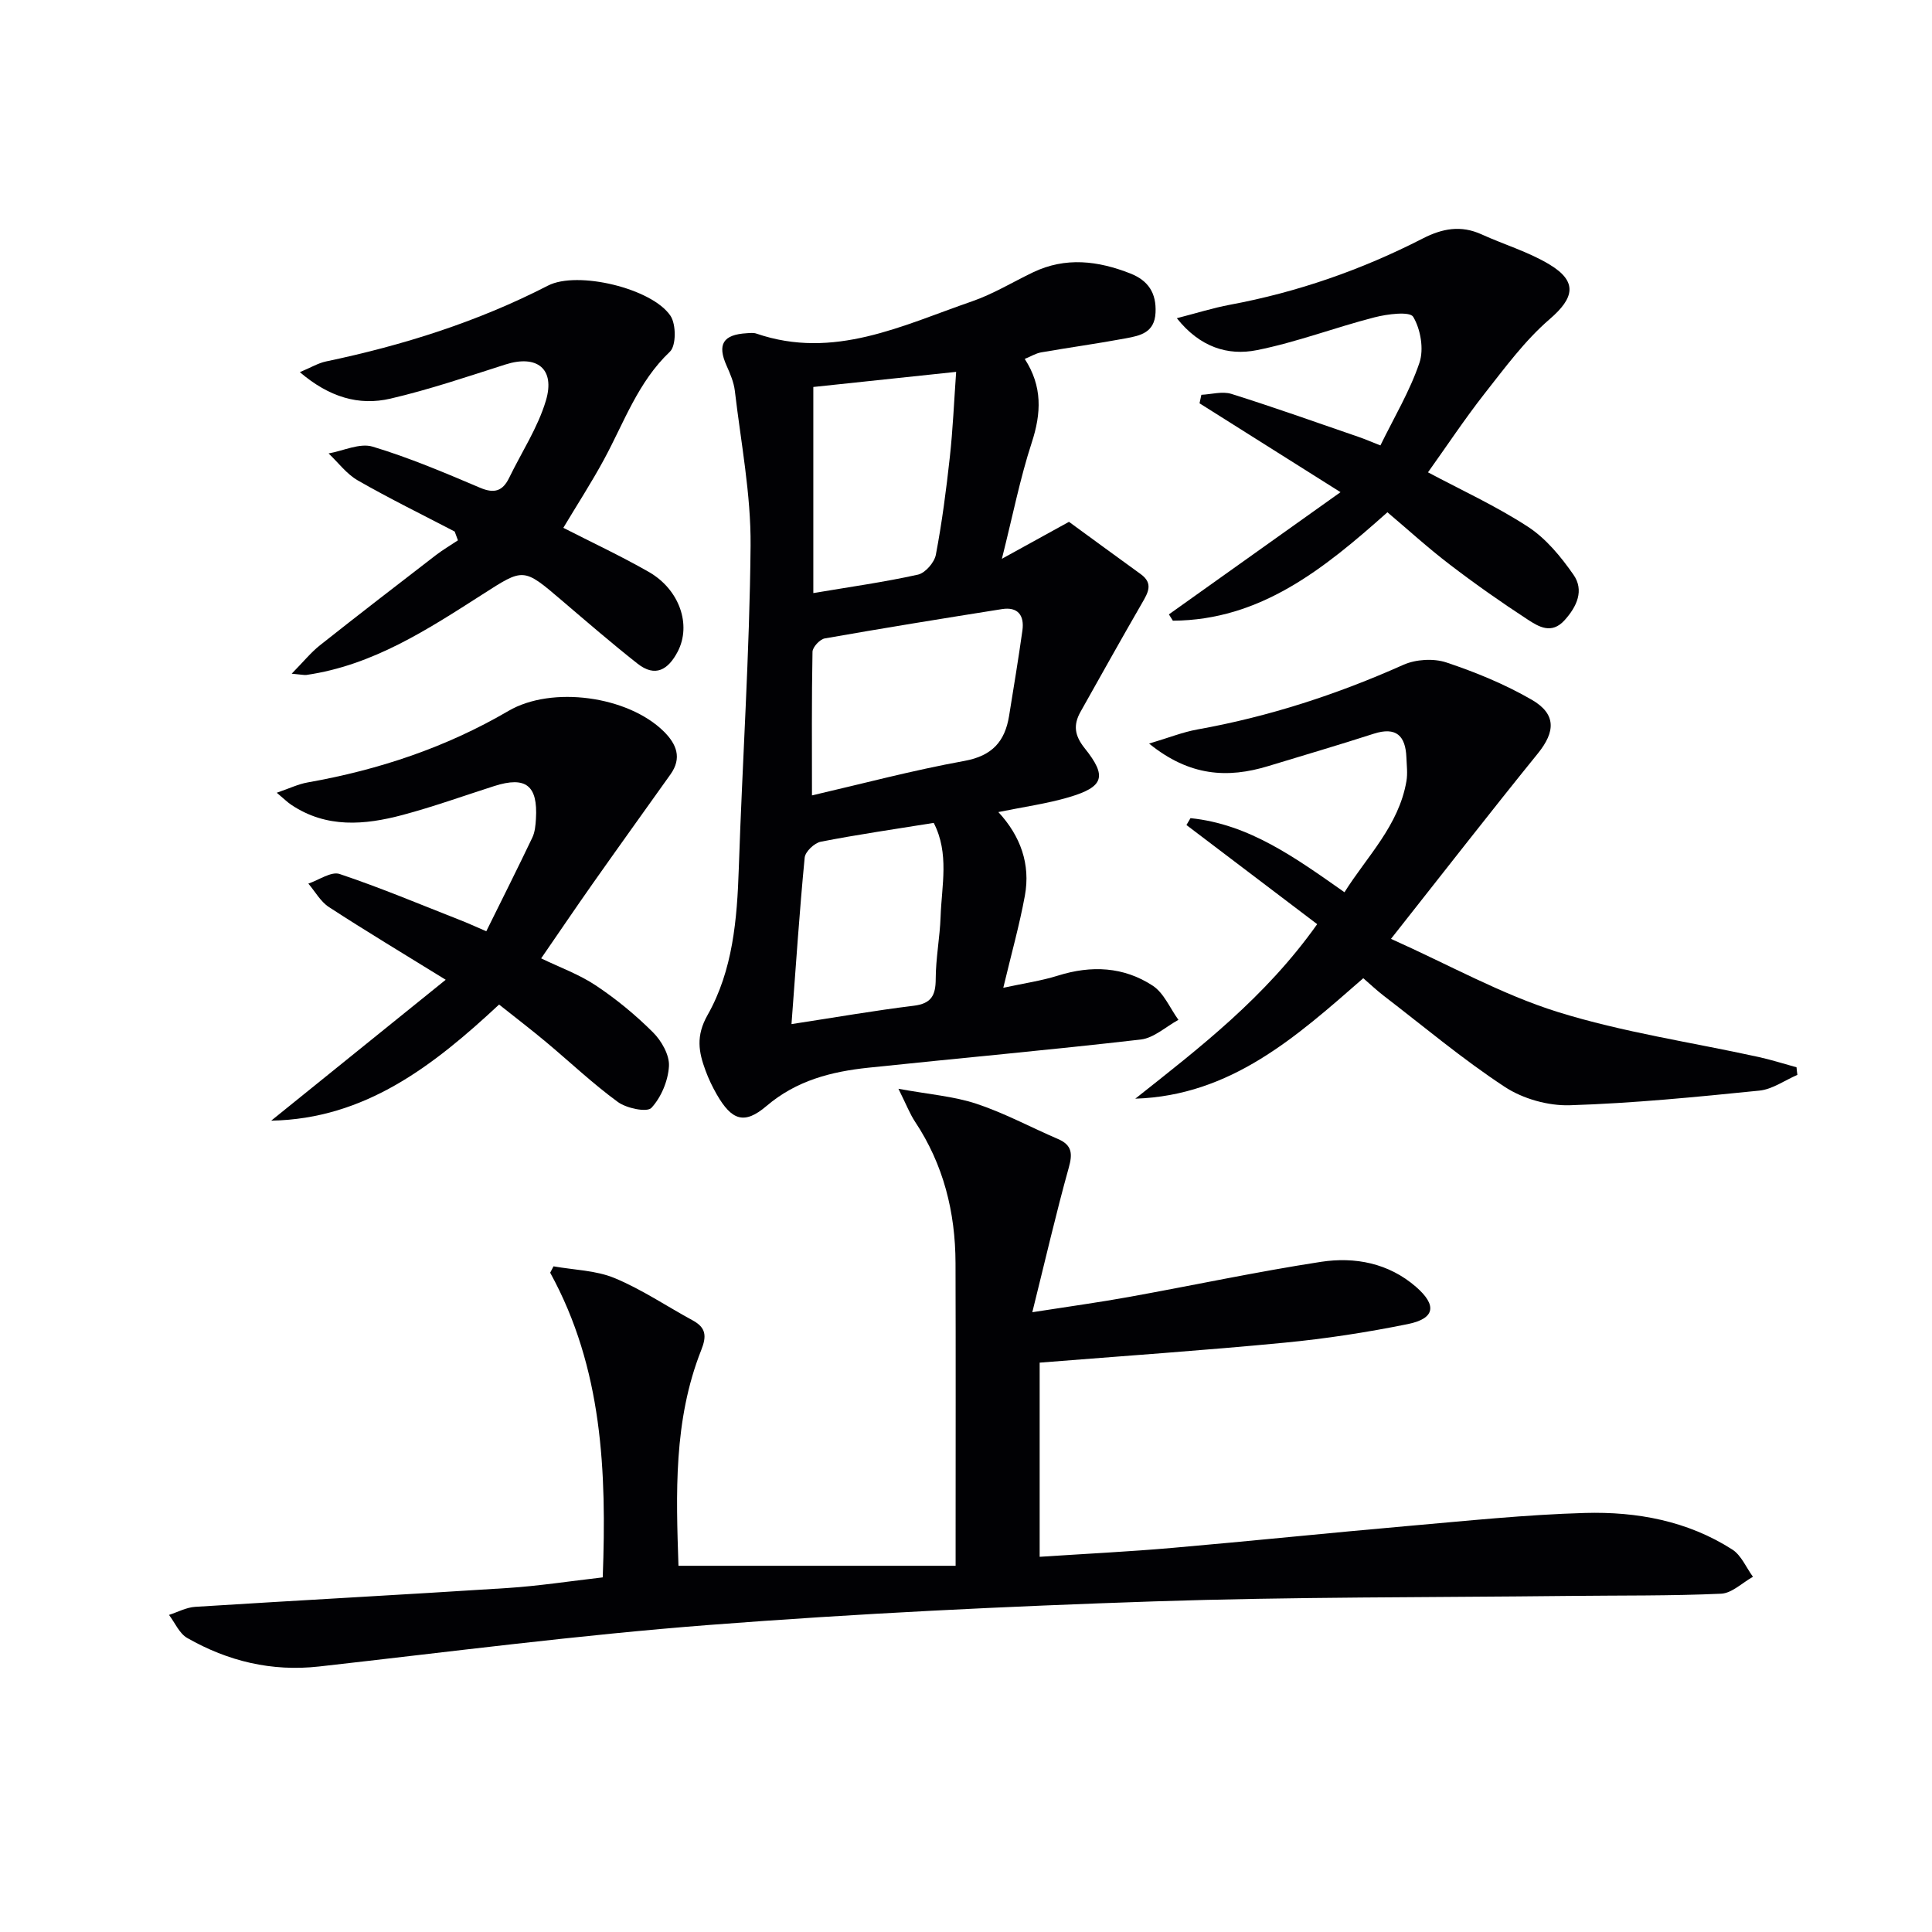
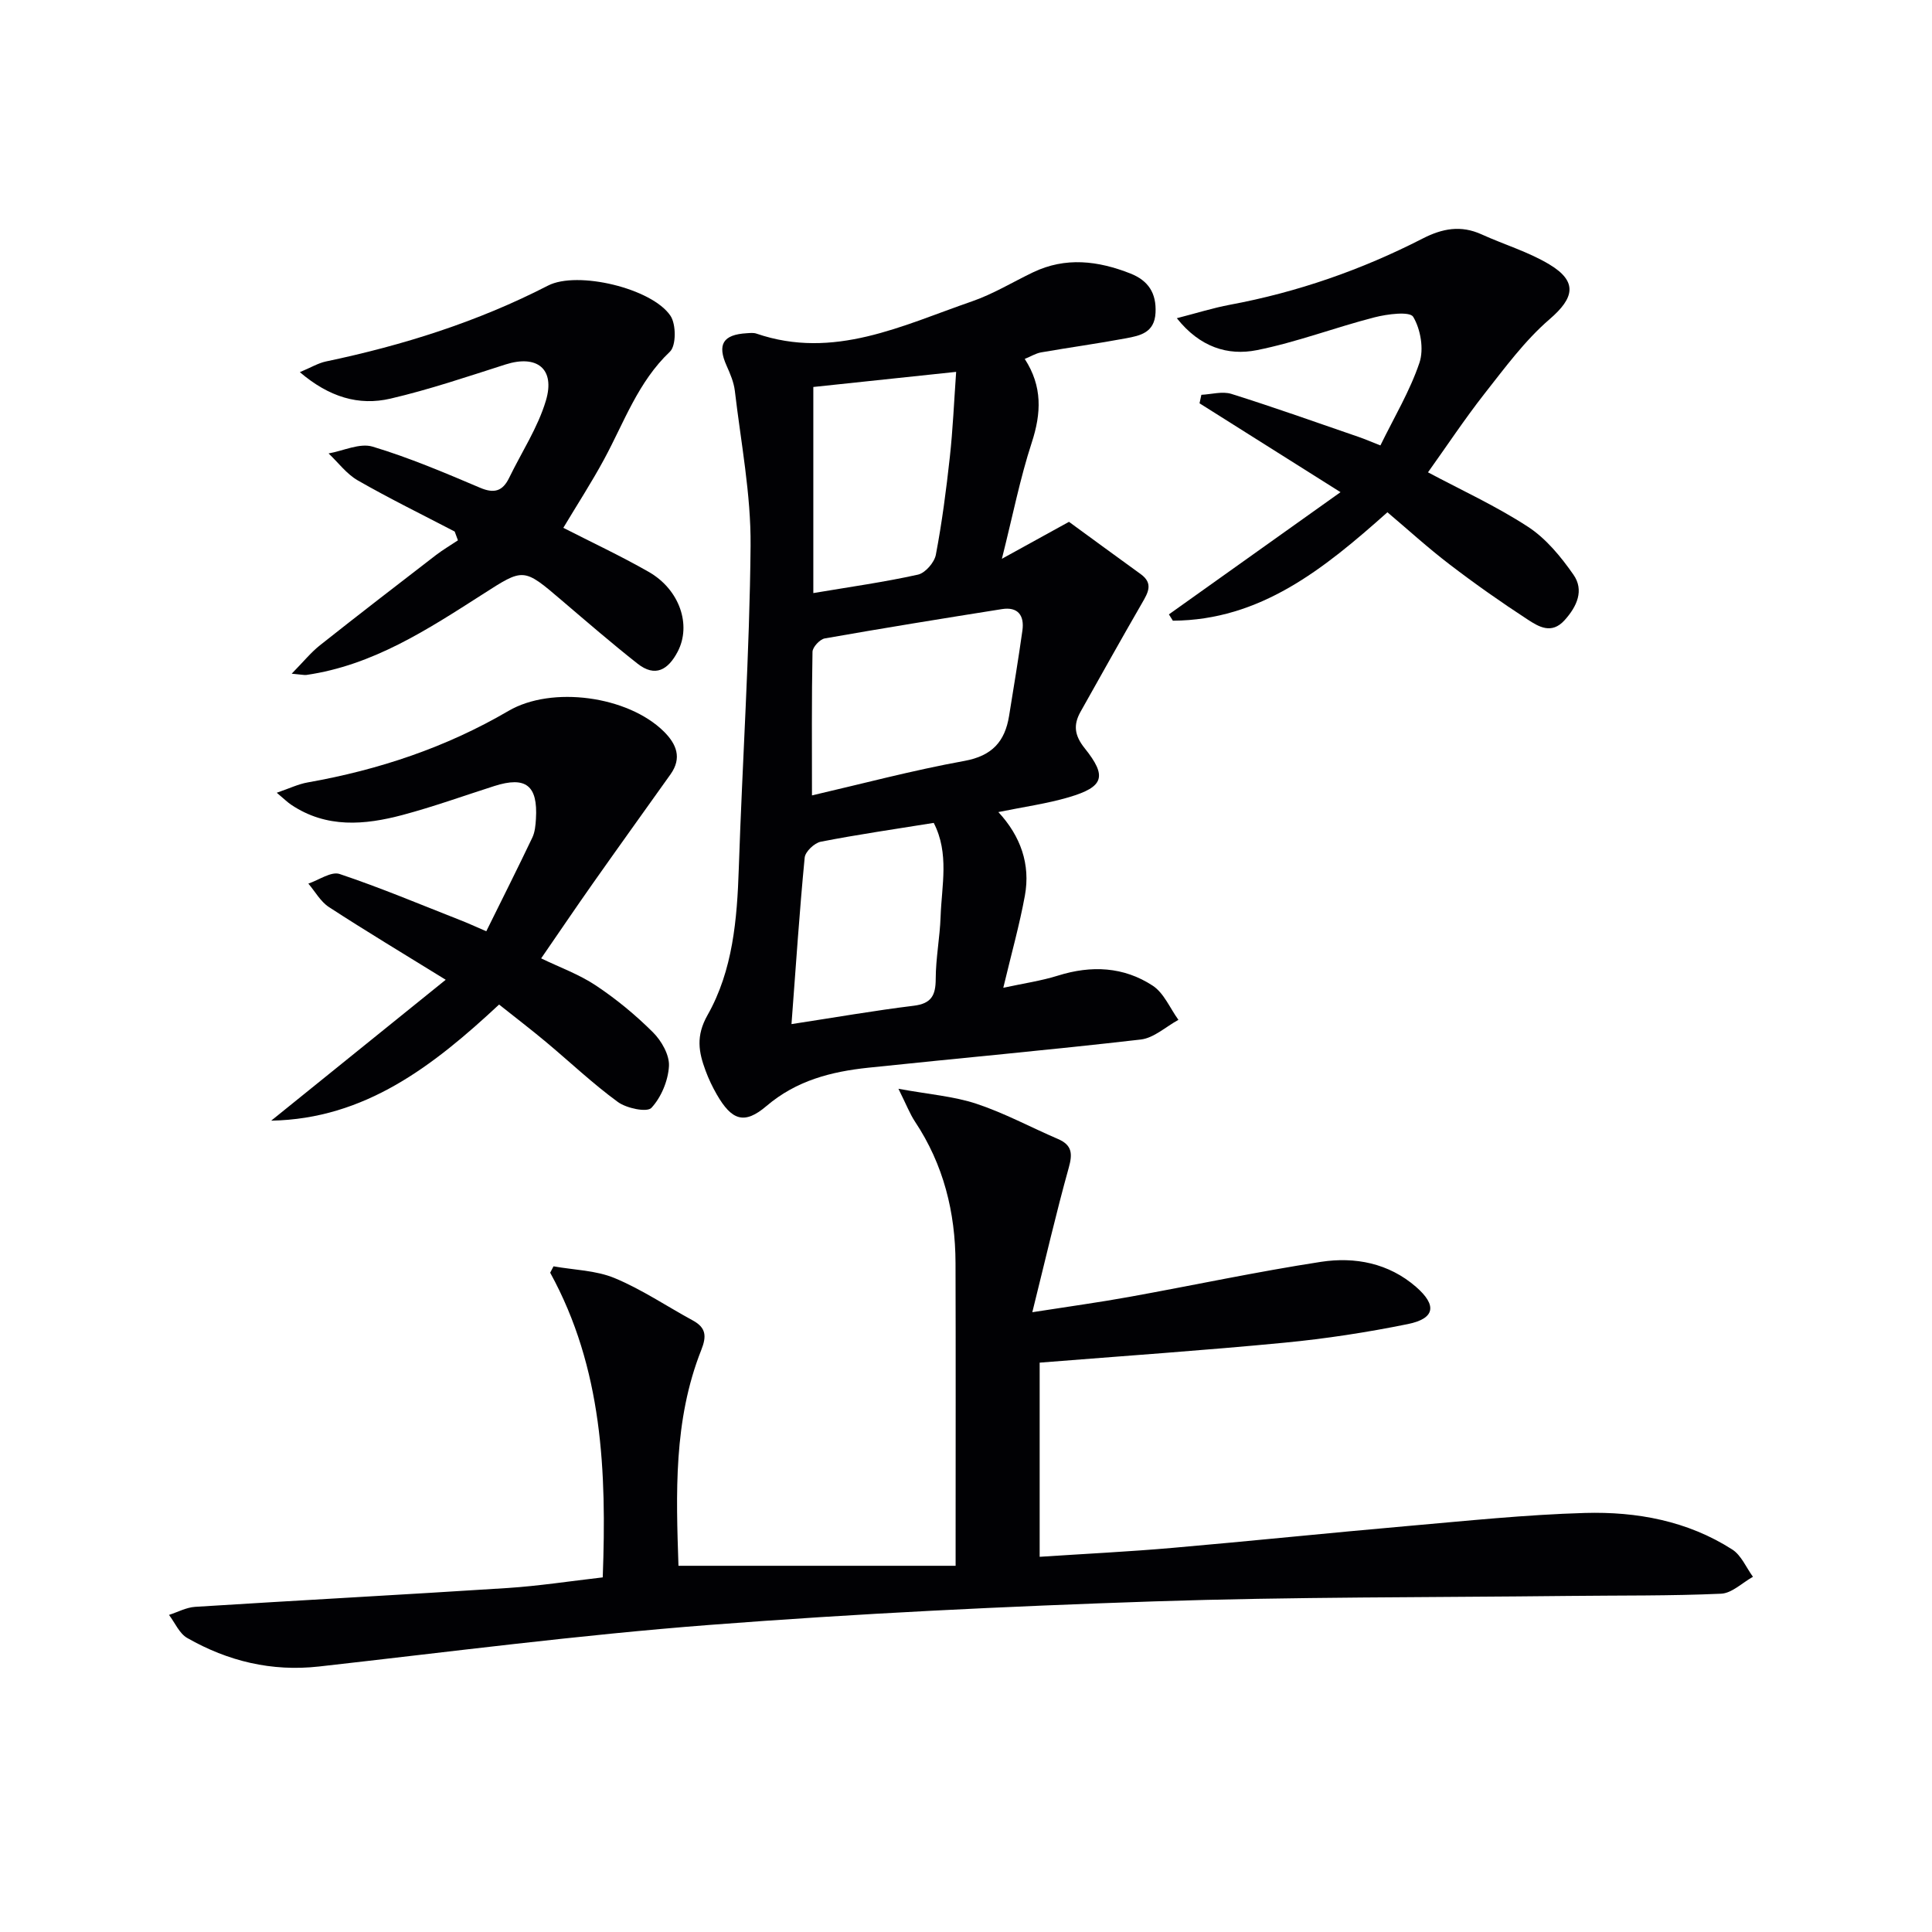
<svg xmlns="http://www.w3.org/2000/svg" enable-background="new 0 0 400 400" viewBox="0 0 400 400">
  <g fill="#010104">
    <path d="m215.25 282.12v40.2c9.36-.62 18.45-1.06 27.51-1.85 16.22-1.41 32.41-3.1 48.62-4.52 12.25-1.07 24.51-2.36 36.79-2.71 10.71-.3 21.23 1.64 30.48 7.57 1.87 1.2 2.88 3.73 4.28 5.65-2.2 1.22-4.35 3.4-6.6 3.5-10.48.47-20.98.34-31.47.46-28.63.32-57.28.18-85.9 1.13-30.74 1.03-61.48 2.51-92.14 4.88-26.98 2.08-53.85 5.58-80.75 8.6-9.83 1.1-18.87-1.09-27.3-5.9-1.64-.93-2.54-3.15-3.78-4.78 1.8-.58 3.57-1.55 5.4-1.67 21.57-1.36 43.15-2.51 64.71-3.9 6.43-.42 12.83-1.41 19.69-2.2.81-21.89-.01-43.28-10.88-63.08l.69-1.32c4.24.76 8.77.82 12.66 2.44 5.63 2.34 10.78 5.83 16.17 8.76 2.74 1.49 2.91 3.23 1.76 6.12-5.79 14.61-5.21 29.87-4.72 44.68h57.38c0-2.61 0-4.4 0-6.18 0-18.83.04-37.66-.02-56.49-.03-10.53-2.48-20.4-8.39-29.29-1.06-1.6-1.75-3.43-3.43-6.8 6.39 1.17 11.48 1.55 16.17 3.11 5.79 1.92 11.24 4.87 16.87 7.29 2.92 1.26 3.04 3.04 2.22 5.96-2.61 9.36-4.79 18.84-7.54 29.9 7.87-1.23 14.02-2.07 20.12-3.18 13.22-2.39 26.38-5.21 39.65-7.25 7.04-1.08 14.02.27 19.67 5.18 4.4 3.83 3.93 6.57-1.71 7.71-8.43 1.71-16.98 3.03-25.54 3.85-16.7 1.61-33.42 2.75-50.67 4.13z" />
    <path d="m212.16 74.31c3.69 5.68 3.44 11.24 1.45 17.33-2.41 7.37-3.91 15.04-6.18 24.05 5.08-2.79 8.98-4.94 13.89-7.65 4.51 3.29 9.67 7.08 14.86 10.83 2.66 1.93 1.5 3.85.26 6-4.31 7.46-8.51 14.99-12.73 22.5-1.52 2.71-1.26 4.89.86 7.54 4.7 5.86 3.96 8.01-3.28 10.15-4.52 1.33-9.25 1.98-14.59 3.07 4.6 4.97 6.68 10.8 5.49 17.31-1.1 6.01-2.76 11.91-4.47 19.07 4.19-.91 7.84-1.43 11.32-2.52 6.91-2.17 13.61-1.85 19.61 2.08 2.33 1.52 3.58 4.67 5.33 7.08-2.59 1.41-5.07 3.75-7.78 4.07-18.79 2.17-37.64 3.86-56.45 5.84-7.65.81-14.85 2.64-21.05 7.92-4.6 3.93-7.2 2.98-10.28-2.35-.91-1.58-1.71-3.25-2.34-4.96-1.43-3.86-2.05-7.16.41-11.51 5.24-9.26 6.12-19.82 6.47-30.39.74-22.26 2.24-44.51 2.44-66.77.09-10.69-2.01-21.41-3.26-32.09-.21-1.77-.96-3.53-1.7-5.18-1.98-4.42-.76-6.46 4.18-6.74.66-.04 1.39-.13 1.99.08 16.03 5.49 30.21-1.7 44.64-6.68 4.37-1.51 8.4-3.98 12.59-5.99 6.77-3.26 13.51-2.41 20.21.23 3.66 1.45 5.4 4.02 5.19 8.13-.21 4.13-3.18 4.73-6.11 5.28-5.84 1.09-11.74 1.9-17.6 2.92-1.12.21-2.13.85-3.37 1.35zm-44.05 90.37c10.24-2.37 20.82-5.19 31.56-7.14 5.75-1.05 8.39-4.02 9.25-9.32.95-5.89 1.93-11.78 2.76-17.69.43-3.1-.92-4.95-4.24-4.42-12.24 1.94-24.48 3.92-36.69 6.07-1.01.18-2.51 1.8-2.53 2.77-.19 9.78-.11 19.57-.11 29.73zm.28-41.89c7.67-1.29 14.73-2.28 21.67-3.82 1.51-.34 3.4-2.52 3.7-4.12 1.27-6.68 2.15-13.44 2.89-20.2.63-5.7.87-11.45 1.31-17.66-10.4 1.1-19.9 2.1-29.57 3.13zm-4.52 89.24c9.02-1.38 17.14-2.8 25.3-3.8 3.66-.45 4.55-2.14 4.56-5.55.01-4.3.86-8.58 1.01-12.89.22-6.46 1.84-13.08-1.42-19.42-8.07 1.3-15.77 2.41-23.39 3.9-1.32.26-3.21 2.05-3.33 3.29-1.07 11.05-1.8 22.14-2.73 34.47z" />
-     <path d="m372.13 222.54c-2.62 1.13-5.17 2.99-7.87 3.26-13.05 1.32-26.13 2.62-39.23 3.03-4.49.14-9.72-1.33-13.48-3.8-8.73-5.73-16.77-12.5-25.07-18.87-1.43-1.1-2.74-2.34-4.23-3.63-13.84 12.1-27.39 24.3-47.2 24.94 13.39-10.61 26.89-20.95 37.66-36.13-9.11-6.91-18.09-13.72-27.07-20.53.28-.47.56-.94.84-1.42 12.18 1.24 21.79 8.26 31.88 15.34 4.64-7.4 11.25-13.77 12.83-23.02.27-1.59.05-3.27-.01-4.9-.18-4.47-2.1-6.4-6.76-4.9-7.25 2.34-14.56 4.48-21.84 6.7-8.4 2.56-16.29 2.14-24.67-4.66 4.05-1.2 6.97-2.38 9.99-2.92 14.79-2.65 28.92-7.25 42.64-13.38 2.57-1.15 6.24-1.38 8.9-.5 6.09 2.03 12.15 4.52 17.7 7.73 5.11 2.96 4.88 6.63 1.27 11.1-9.93 12.25-19.6 24.71-30.42 38.4 12.15 5.44 22.94 11.52 34.5 15.13 13.52 4.22 27.72 6.28 41.61 9.33 2.64.58 5.23 1.41 7.85 2.13.04.54.11 1.06.18 1.57z" />
    <path d="m100.68 192.81c3.3-6.67 6.48-13 9.53-19.39.55-1.15.67-2.57.75-3.88.42-6.93-2.09-8.88-8.62-6.8-6.32 2.02-12.58 4.28-18.99 5.99-7.85 2.09-15.75 2.78-23.04-2.1-.8-.53-1.49-1.23-3.01-2.5 2.6-.89 4.46-1.8 6.42-2.14 14.69-2.6 28.62-7.24 41.55-14.8 8.98-5.26 24.74-3.09 32.17 4.26 2.62 2.6 3.8 5.47 1.38 8.87-5.37 7.54-10.78 15.06-16.11 22.63-3.53 5.01-6.96 10.09-10.67 15.47 3.79 1.84 7.86 3.3 11.35 5.63 4.22 2.81 8.21 6.1 11.8 9.68 1.77 1.76 3.44 4.7 3.31 7-.17 3.01-1.6 6.45-3.63 8.64-.91.98-5.14.1-6.94-1.21-5.22-3.81-9.94-8.3-14.91-12.45-3.05-2.55-6.22-4.97-9.69-7.73-13.57 12.64-27.72 23.69-47.18 24.04 11.74-9.48 23.49-18.96 36.13-29.17-8.82-5.45-16.59-10.11-24.19-15.06-1.73-1.13-2.85-3.21-4.25-4.85 2.18-.73 4.73-2.57 6.47-1.99 8.48 2.84 16.74 6.32 25.07 9.59 1.38.53 2.73 1.16 5.3 2.27z" />
    <path d="m295.65 97.79c6.8 3.63 14.08 6.96 20.71 11.28 3.73 2.43 6.82 6.2 9.41 9.92 2.25 3.22.73 6.58-1.86 9.44-2.68 2.95-5.33 1.33-7.59-.14-5.54-3.61-10.97-7.43-16.22-11.45-4.46-3.41-8.62-7.21-12.85-10.78-13.24 11.81-26.33 22.34-44.42 22.45-.27-.44-.54-.88-.82-1.31 11.41-8.13 22.82-16.25 35.53-25.3-10.53-6.64-19.86-12.52-29.19-18.4.13-.59.26-1.17.38-1.76 2.08-.1 4.34-.77 6.21-.19 8.85 2.78 17.6 5.9 26.38 8.92 1.22.42 2.42.94 4.48 1.75 2.83-5.8 6.1-11.24 8.08-17.11.95-2.82.25-6.93-1.29-9.51-.7-1.18-5.37-.58-8.01.1-8.18 2.1-16.14 5.16-24.39 6.8-5.97 1.18-11.76-.6-16.54-6.62 4.1-1.05 7.5-2.13 10.98-2.78 13.97-2.6 27.26-7.23 39.87-13.69 4.14-2.13 7.97-2.83 12.26-.88 4.66 2.12 9.68 3.6 14.03 6.22 5.92 3.56 5.13 6.95.06 11.32-5.16 4.44-9.31 10.12-13.57 15.53-4.06 5.19-7.73 10.73-11.63 16.19z" />
    <path d="m94.14 110.05c-6.71-3.5-13.51-6.83-20.07-10.59-2.32-1.33-4.04-3.69-6.04-5.58 3.06-.54 6.45-2.21 9.11-1.41 7.59 2.28 14.95 5.41 22.27 8.52 2.94 1.25 4.67.68 6-2.05 2.58-5.32 5.94-10.4 7.61-15.99 1.98-6.62-1.87-9.56-8.36-7.49-7.89 2.52-15.76 5.19-23.81 7.07-6.57 1.53-12.71-.31-18.77-5.48 2.3-.96 3.79-1.87 5.39-2.21 15.98-3.35 31.41-8.21 45.99-15.71 6.08-3.13 21.55.56 25.36 6.26 1.18 1.76 1.19 6.18-.12 7.42-6.62 6.28-9.48 14.63-13.63 22.29-2.59 4.79-5.57 9.38-8.44 14.18 5.75 2.94 11.84 5.79 17.66 9.11 6.45 3.68 8.9 11.04 6.01 16.54-1.96 3.74-4.64 5.37-8.32 2.46-5.34-4.21-10.49-8.66-15.66-13.07-8.02-6.86-7.9-6.72-16.47-1.23-11.33 7.25-22.65 14.66-36.41 16.65-.44.06-.91-.07-3.05-.26 2.47-2.51 3.99-4.41 5.85-5.88 7.95-6.3 15.98-12.48 24.01-18.67 1.45-1.11 3.04-2.04 4.56-3.06-.23-.6-.45-1.21-.67-1.82z" />
  </g>
</svg>